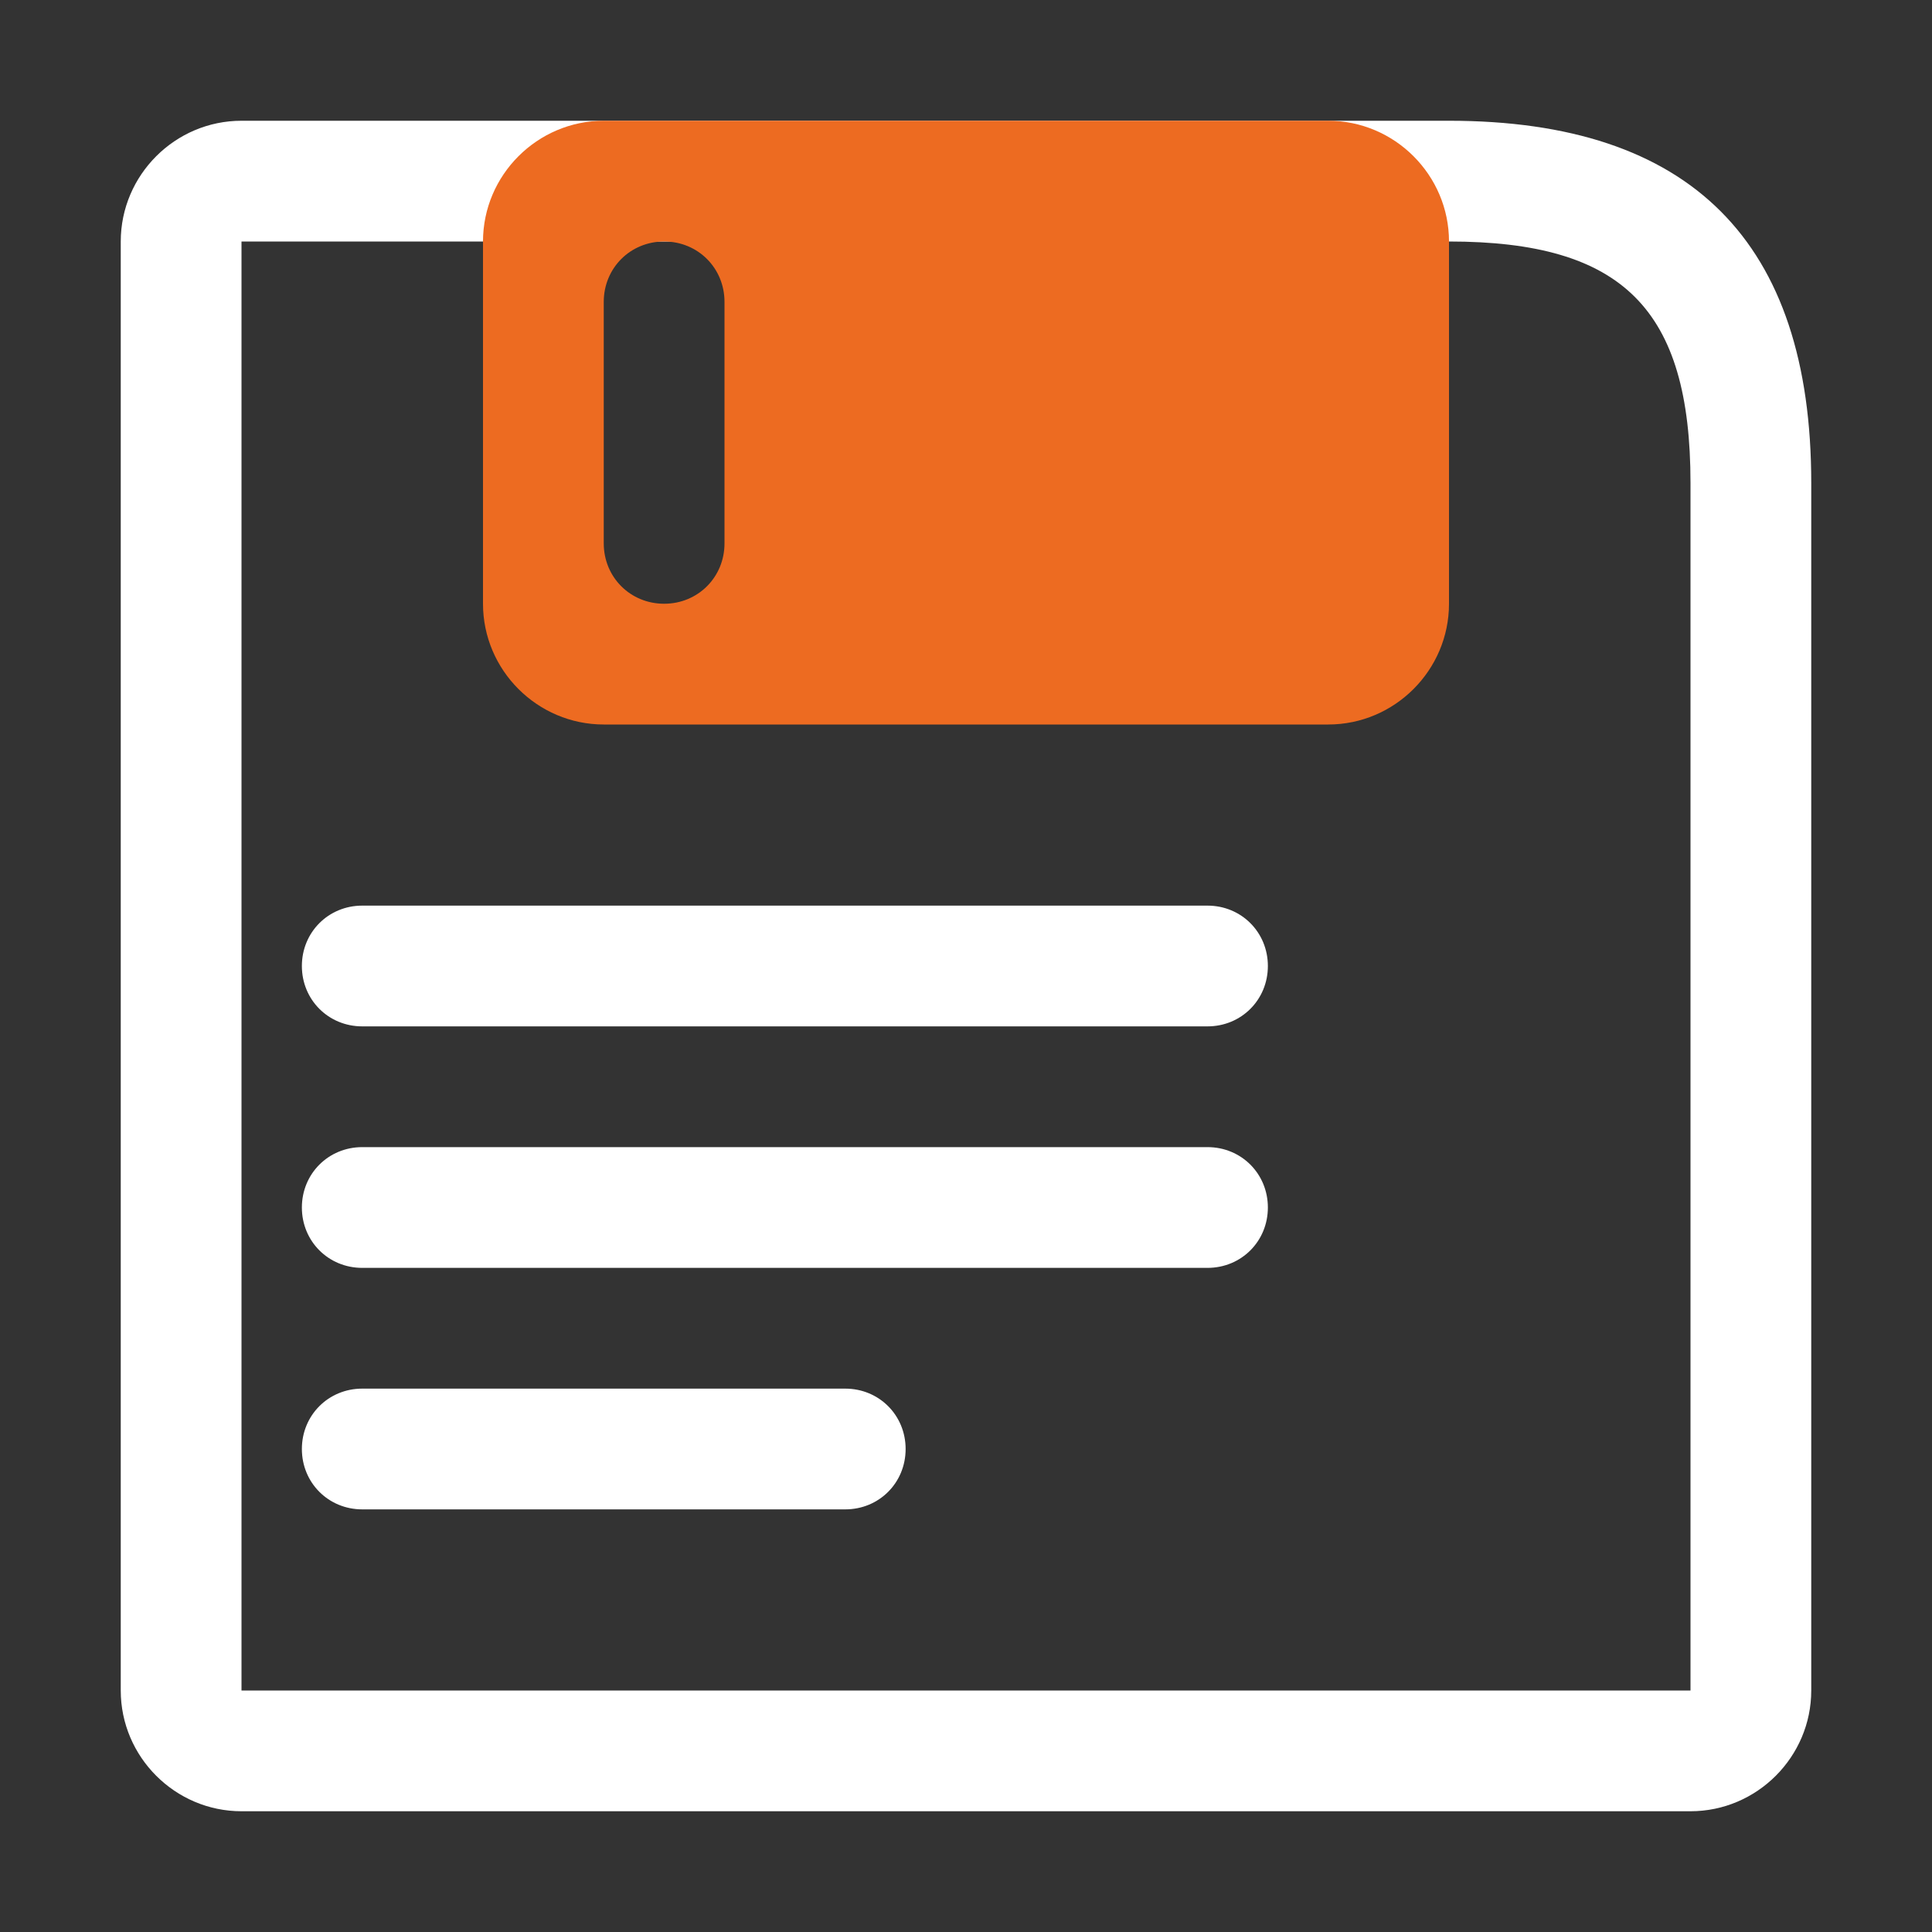
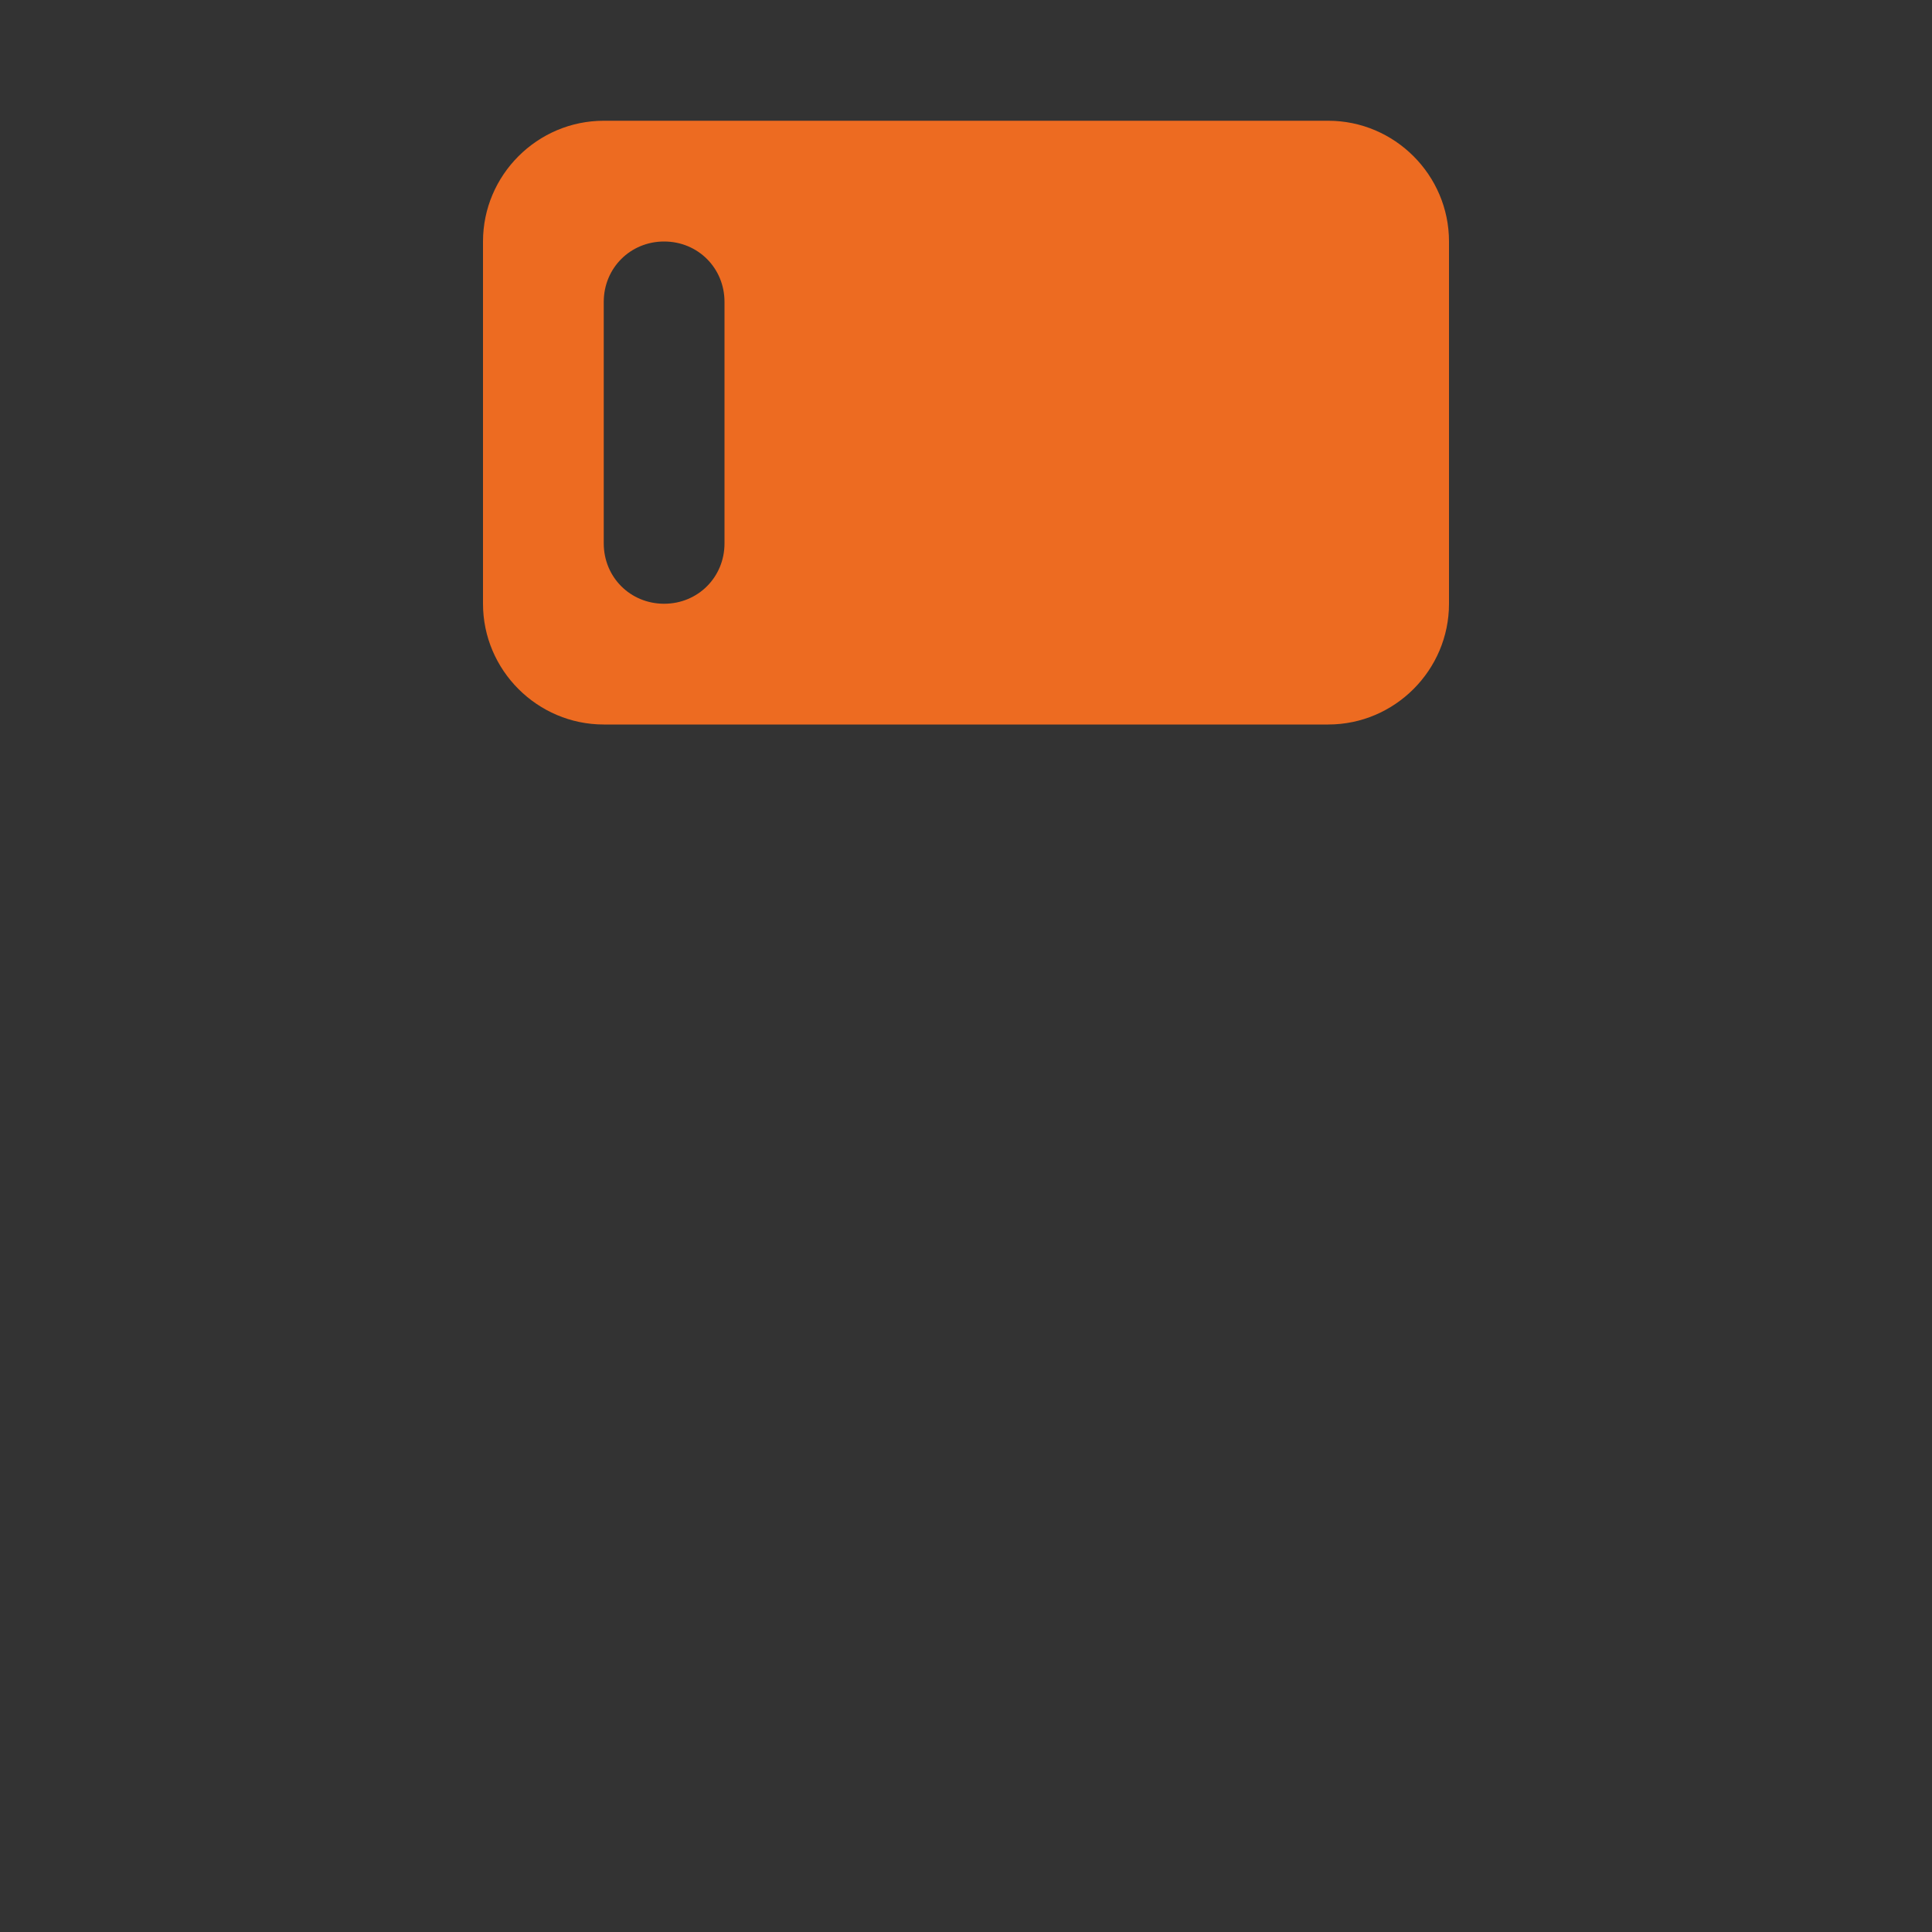
<svg xmlns="http://www.w3.org/2000/svg" version="1.0" id="Layer_1" x="0px" y="0px" viewBox="0 0 16 16" enable-background="new 0 0 16 16" xml:space="preserve">
  <rect x="0" y="0" width="16" height="16" fill="#333333" stroke="none" />
  <g id="save">
    <g>
-       <path fill="#FFFFFF" d="M12,2c1.44,0,2,0.56,2,2v10H2V2H12 M12,1H2C1.45,1,1,1.45,1,2v12c0,0.55,0.45,1,1,1h12c0.55,0,1-0.45,1-1    V4C15,2,14,1,12,1L12,1z" />
-     </g>
+       </g>
    <g>
-       <path fill="#FFFFFF" d="M10,8.5H3C2.72,8.5,2.5,8.28,2.5,8S2.72,7.5,3,7.5h7c0.28,0,0.5,0.22,0.5,0.5C10.5,8.28,10.28,8.5,10,8.5z    " />
-     </g>
+       </g>
    <g>
-       <path fill="#FFFFFF" d="M10,10.5H3c-0.28,0-0.5-0.22-0.5-0.5S2.72,9.5,3,9.5h7c0.28,0,0.5,0.22,0.5,0.5S10.28,10.5,10,10.5z" />
-     </g>
+       </g>
    <g>
-       <path fill="#FFFFFF" d="M7,12.5H3c-0.28,0-0.5-0.22-0.5-0.5s0.22-0.5,0.5-0.5h4c0.28,0,0.5,0.22,0.5,0.5S7.28,12.5,7,12.5z" />
-     </g>
+       </g>
    <g>
      <path fill="#ED6B21" d="M11,1H5C4.45,1,4,1.45,4,2v3c0,0.55,0.45,1,1,1h6c0.55,0,1-0.45,1-1V2C12,1.45,11.55,1,11,1z M6,4.5    C6,4.78,5.78,5,5.5,5S5,4.78,5,4.5v-2C5,2.22,5.22,2,5.5,2S6,2.22,6,2.5V4.5z" />
    </g>
  </g>
</svg>